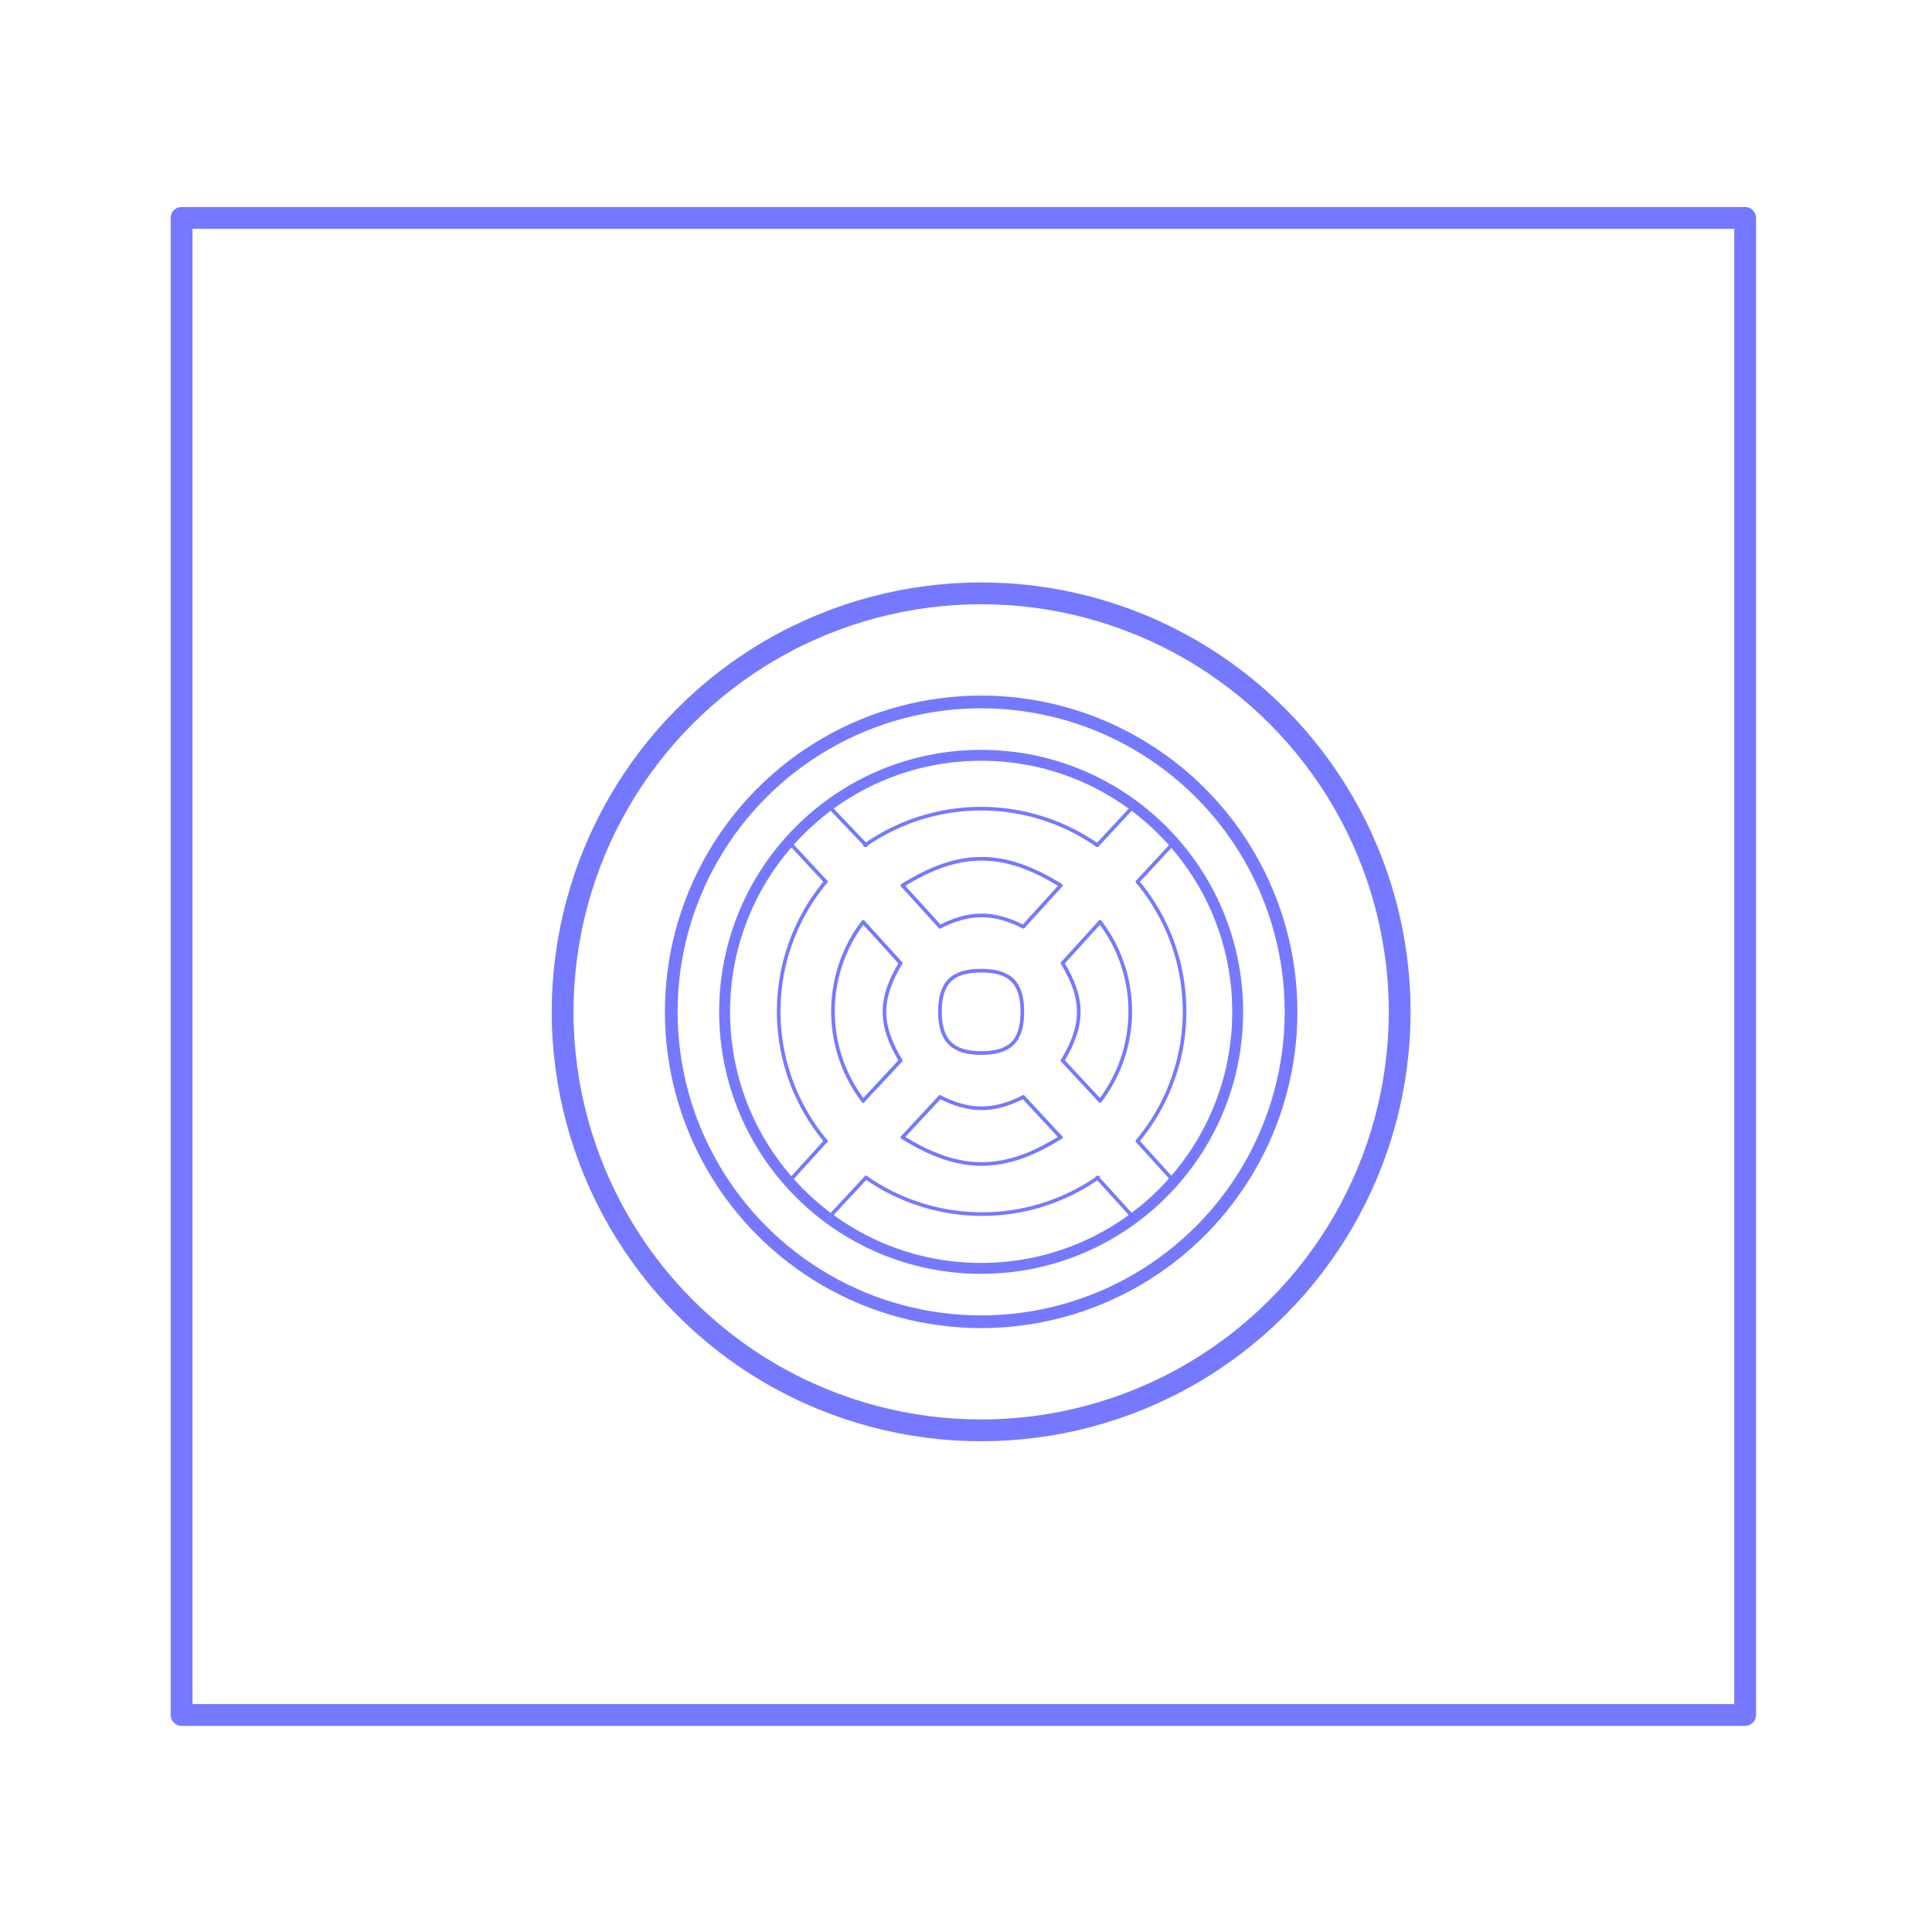
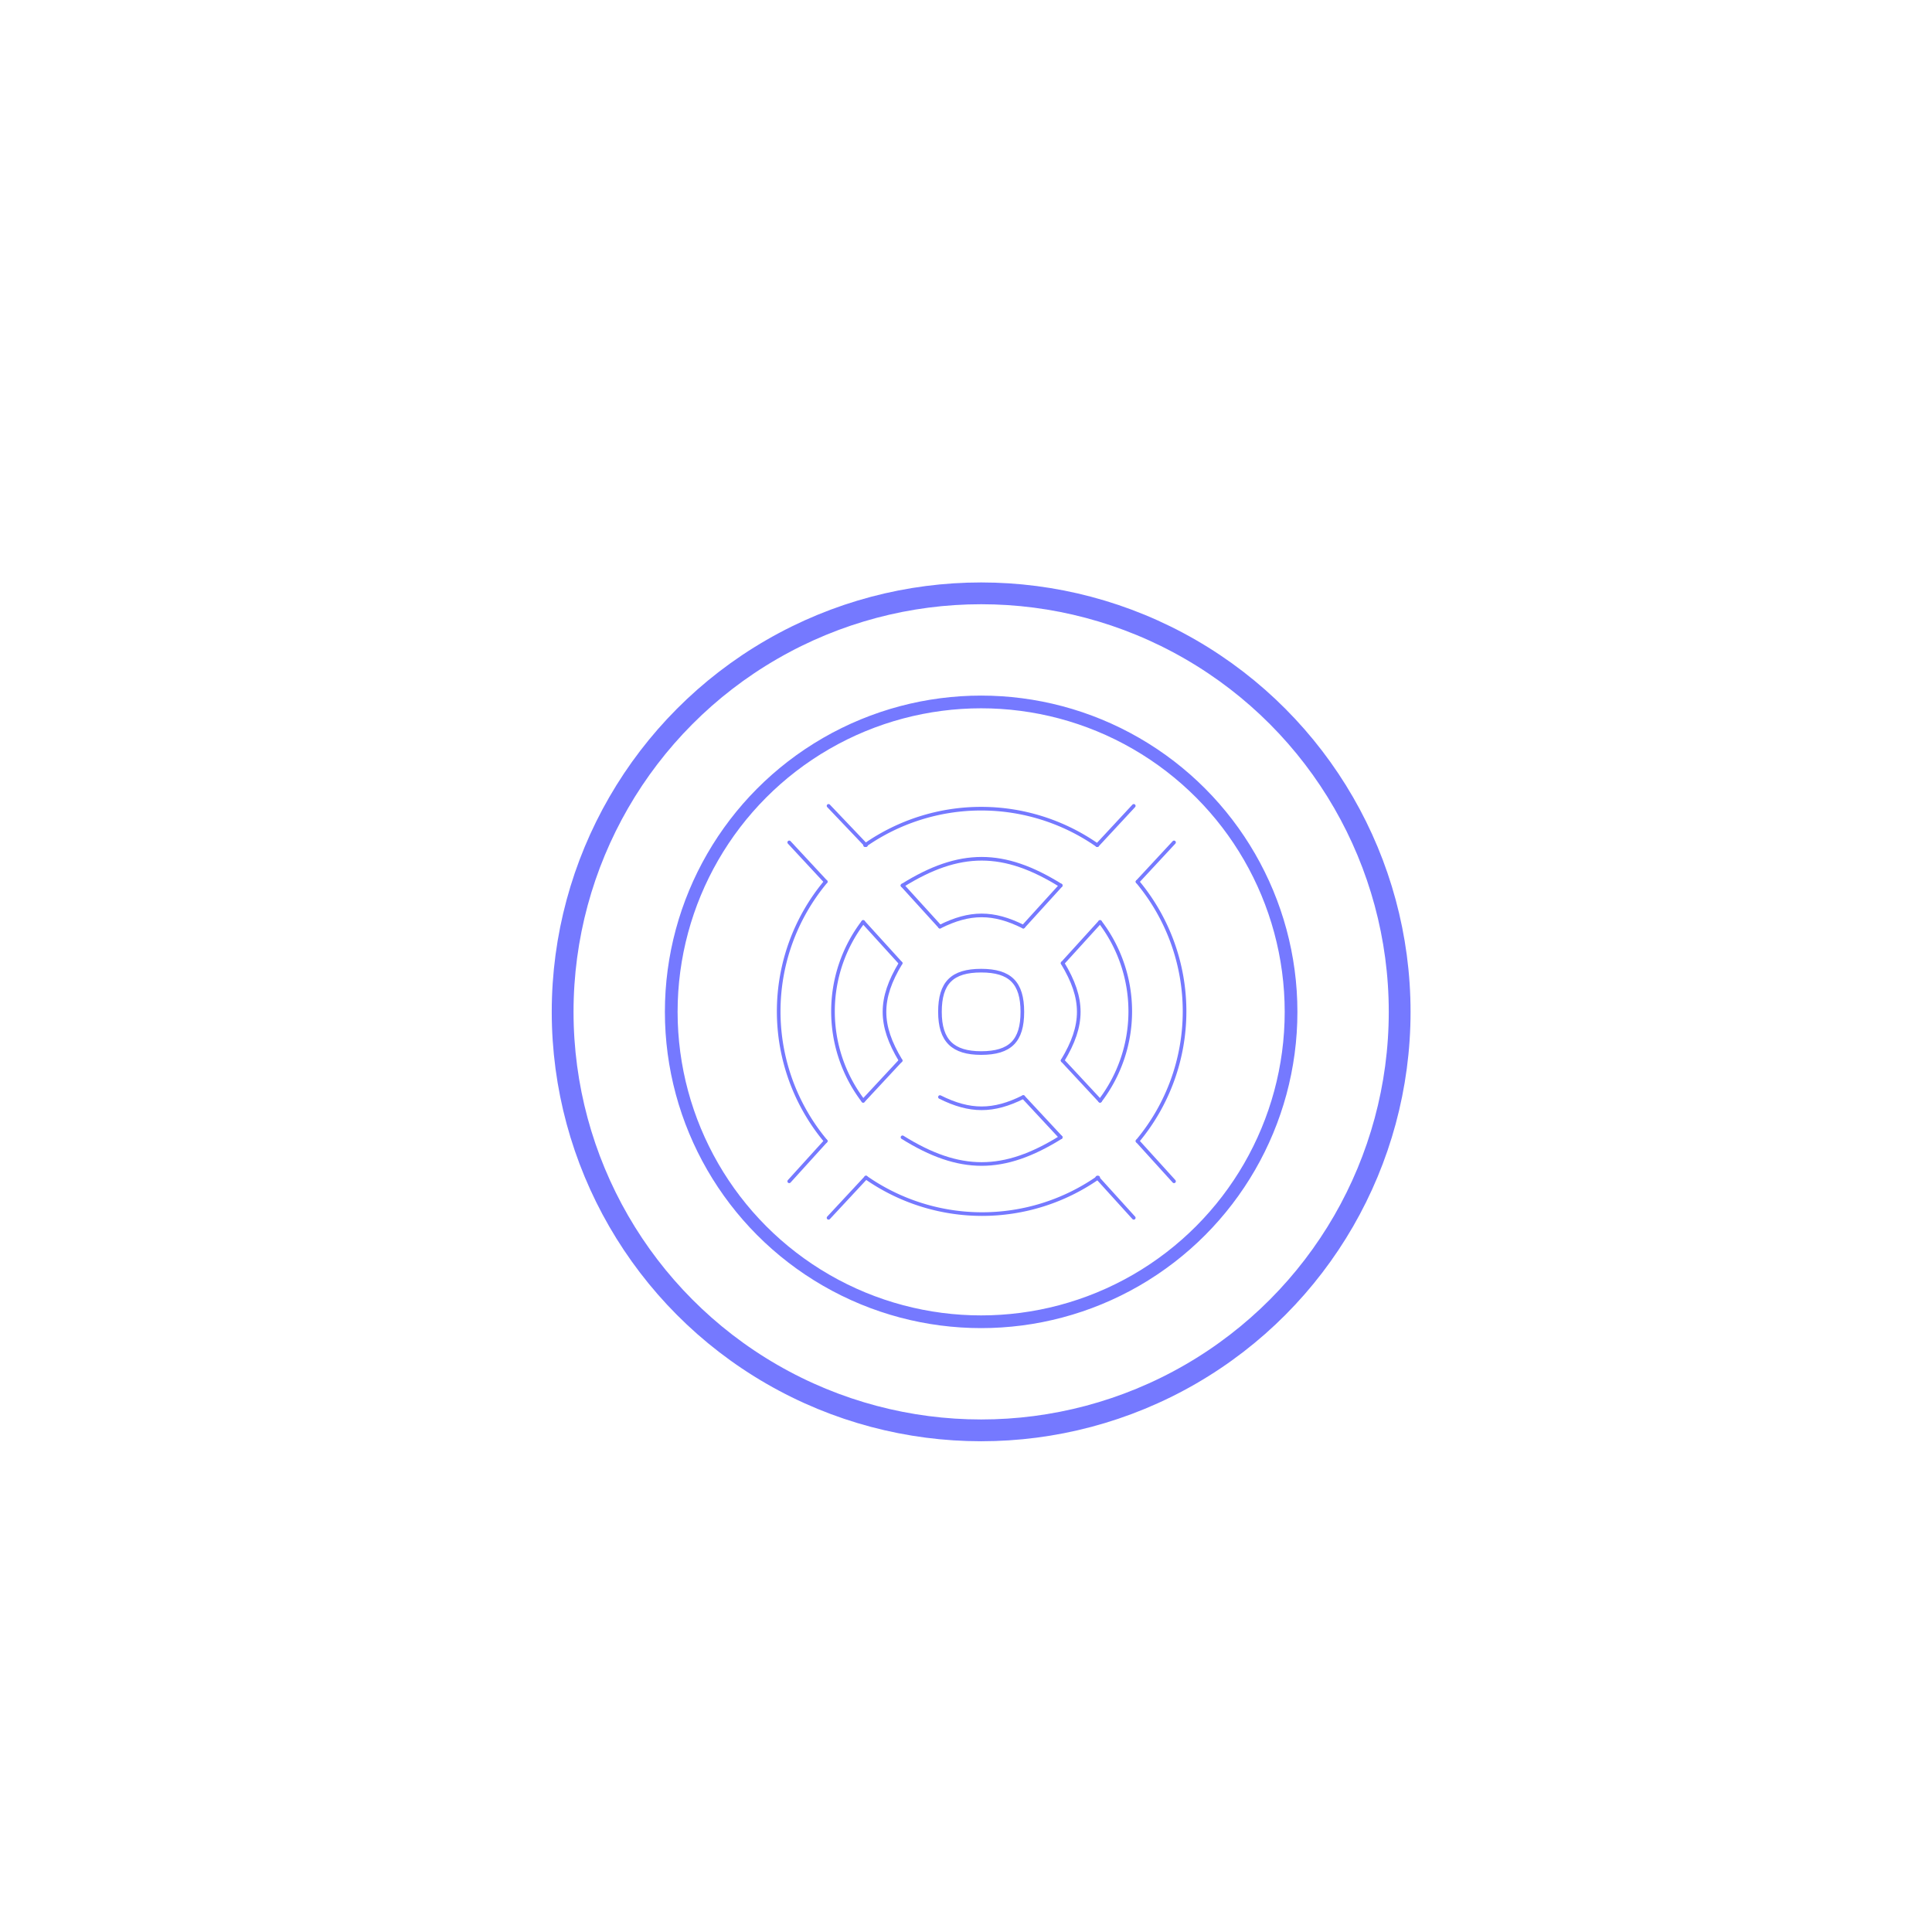
<svg xmlns="http://www.w3.org/2000/svg" viewBox="3743 -11910 266 266">
  <defs>
    <style>
      .cls-1, .cls-3, .cls-6 {
        fill: none;
      }

      .cls-1, .cls-2, .cls-3, .cls-4, .cls-5 {
        stroke: #7579ff;
        stroke-linecap: round;
        stroke-linejoin: round;
      }

      .cls-1 {
        stroke-width: 3px;
      }

      .cls-2, .cls-4, .cls-5 {
        fill: rgba(0,0,0,0);
      }

      .cls-2 {
        stroke-width: 1.75px;
      }

      .cls-3, .cls-4 {
        stroke-width: 0.5px;
      }

      .cls-5 {
        stroke-width: 1.5px;
      }
    </style>
  </defs>
  <g id="Round" transform="translate(2623 -12411)">
    <g id="Round-2" data-name="Round" transform="translate(1145 531)">
-       <rect id="Rectangle_630" data-name="Rectangle 630" class="cls-1" width="215.274" height="206.122" transform="translate(0 0)" />
      <circle id="Ellipse_78" data-name="Ellipse 78" class="cls-1" cx="57.621" cy="57.621" r="57.621" transform="translate(52.465 51.692)" />
      <circle id="Ellipse_79" data-name="Ellipse 79" class="cls-2" cx="42.668" cy="42.668" r="42.668" transform="translate(67.418 66.645)" />
      <line id="Line_114" data-name="Line 114" class="cls-3" x2="5.156" y2="5.543" transform="translate(115.887 121.043)" />
      <line id="Line_115" data-name="Line 115" class="cls-3" x2="5.156" y2="5.543" transform="translate(121.301 116.016)" />
      <path id="Path_292" data-name="Path 292" class="cls-4" d="M94.4,93.306c2.965-4.9,2.965-8.508,0-13.406" transform="translate(26.901 22.71)" />
      <path id="Path_293" data-name="Path 293" class="cls-4" d="M81.3,94.2c4.125,2.063,7.348,2.063,11.473,0" transform="translate(23.114 26.843)" />
      <path id="Path_294" data-name="Path 294" class="cls-4" d="M98.4,100.121a20.306,20.306,0,0,0,0-24.621" transform="translate(28.058 21.438)" />
      <path id="Path_295" data-name="Path 295" class="cls-4" d="M77.3,98.5c7.863,4.9,13.922,4.9,21.785,0" transform="translate(21.958 28.086)" />
      <path id="Path_296" data-name="Path 296" class="cls-4" d="M102.4,106.907a27.843,27.843,0,0,0,0-35.707" transform="translate(29.214 20.195)" />
      <path id="Path_297" data-name="Path 297" class="cls-4" d="M73.4,102.8a27.925,27.925,0,0,0,31.969,0" transform="translate(20.831 29.329)" />
      <line id="Line_116" data-name="Line 116" class="cls-3" x2="5.027" y2="5.543" transform="translate(126.071 132.129)" />
      <line id="Line_117" data-name="Line 117" class="cls-3" x2="5.027" y2="5.543" transform="translate(131.614 127.102)" />
      <line id="Line_118" data-name="Line 118" class="cls-3" y1="5.414" x2="5.027" transform="translate(131.614 85.981)" />
      <line id="Line_119" data-name="Line 119" class="cls-3" y1="5.672" x2="5.156" transform="translate(121.301 96.938)" />
      <line id="Line_120" data-name="Line 120" class="cls-3" y1="5.414" x2="5.027" transform="translate(126.071 80.953)" />
      <line id="Line_121" data-name="Line 121" class="cls-3" y1="5.672" x2="5.156" transform="translate(115.887 91.911)" />
      <path id="Path_298" data-name="Path 298" class="cls-4" d="M99.085,72.424c-7.863-4.9-13.922-4.9-21.785,0" transform="translate(21.958 19.487)" />
      <path id="Path_299" data-name="Path 299" class="cls-4" d="M105.269,68.427a27.925,27.925,0,0,0-31.969,0" transform="translate(20.802 17.94)" />
      <path id="Path_300" data-name="Path 300" class="cls-4" d="M92.773,76.347c-4.125-2.062-7.348-2.062-11.473,0" transform="translate(23.114 21.236)" />
      <line id="Line_122" data-name="Line 122" class="cls-3" x1="5.156" y1="5.672" transform="translate(99.258 91.911)" />
-       <line id="Line_123" data-name="Line 123" class="cls-3" x1="5.156" y2="5.543" transform="translate(99.258 121.043)" />
      <line id="Line_124" data-name="Line 124" class="cls-3" x1="5.156" y2="5.543" transform="translate(93.844 116.016)" />
      <path id="Path_301" data-name="Path 301" class="cls-4" d="M77.6,79.9c-2.965,4.9-2.965,8.508,0,13.406" transform="translate(21.402 22.71)" />
      <path id="Path_302" data-name="Path 302" class="cls-4" d="M74.032,75.5a20.306,20.306,0,0,0,0,24.621" transform="translate(19.812 21.438)" />
      <line id="Line_125" data-name="Line 125" class="cls-3" x1="5.156" y2="5.543" transform="translate(89.075 132.129)" />
      <path id="Path_303" data-name="Path 303" class="cls-4" d="M70.553,71.2a27.843,27.843,0,0,0,0,35.707" transform="translate(18.135 20.195)" />
      <line id="Line_126" data-name="Line 126" class="cls-3" x1="5.027" y2="5.543" transform="translate(83.66 127.102)" />
      <line id="Line_127" data-name="Line 127" class="cls-3" x1="5.156" y1="5.672" transform="translate(93.844 96.938)" />
      <line id="Line_128" data-name="Line 128" class="cls-3" x1="5.156" y1="5.414" transform="translate(89.075 80.953)" />
      <line id="Line_129" data-name="Line 129" class="cls-3" x1="5.027" y1="5.414" transform="translate(83.66 85.981)" />
      <path id="Path_304" data-name="Path 304" class="cls-4" d="M86.972,92.044c4,0,5.672-1.676,5.672-5.672S90.968,80.7,86.972,80.7,81.3,82.376,81.3,86.372,83.1,92.044,86.972,92.044Z" transform="translate(23.114 22.941)" />
-       <circle id="Ellipse_80" data-name="Ellipse 80" class="cls-5" cx="35.32" cy="35.32" r="35.32" transform="translate(74.766 73.992)" />
    </g>
    <rect id="Rectangle_1500" data-name="Rectangle 1500" class="cls-6" width="266" height="266" transform="translate(1120 501)" />
  </g>
</svg>